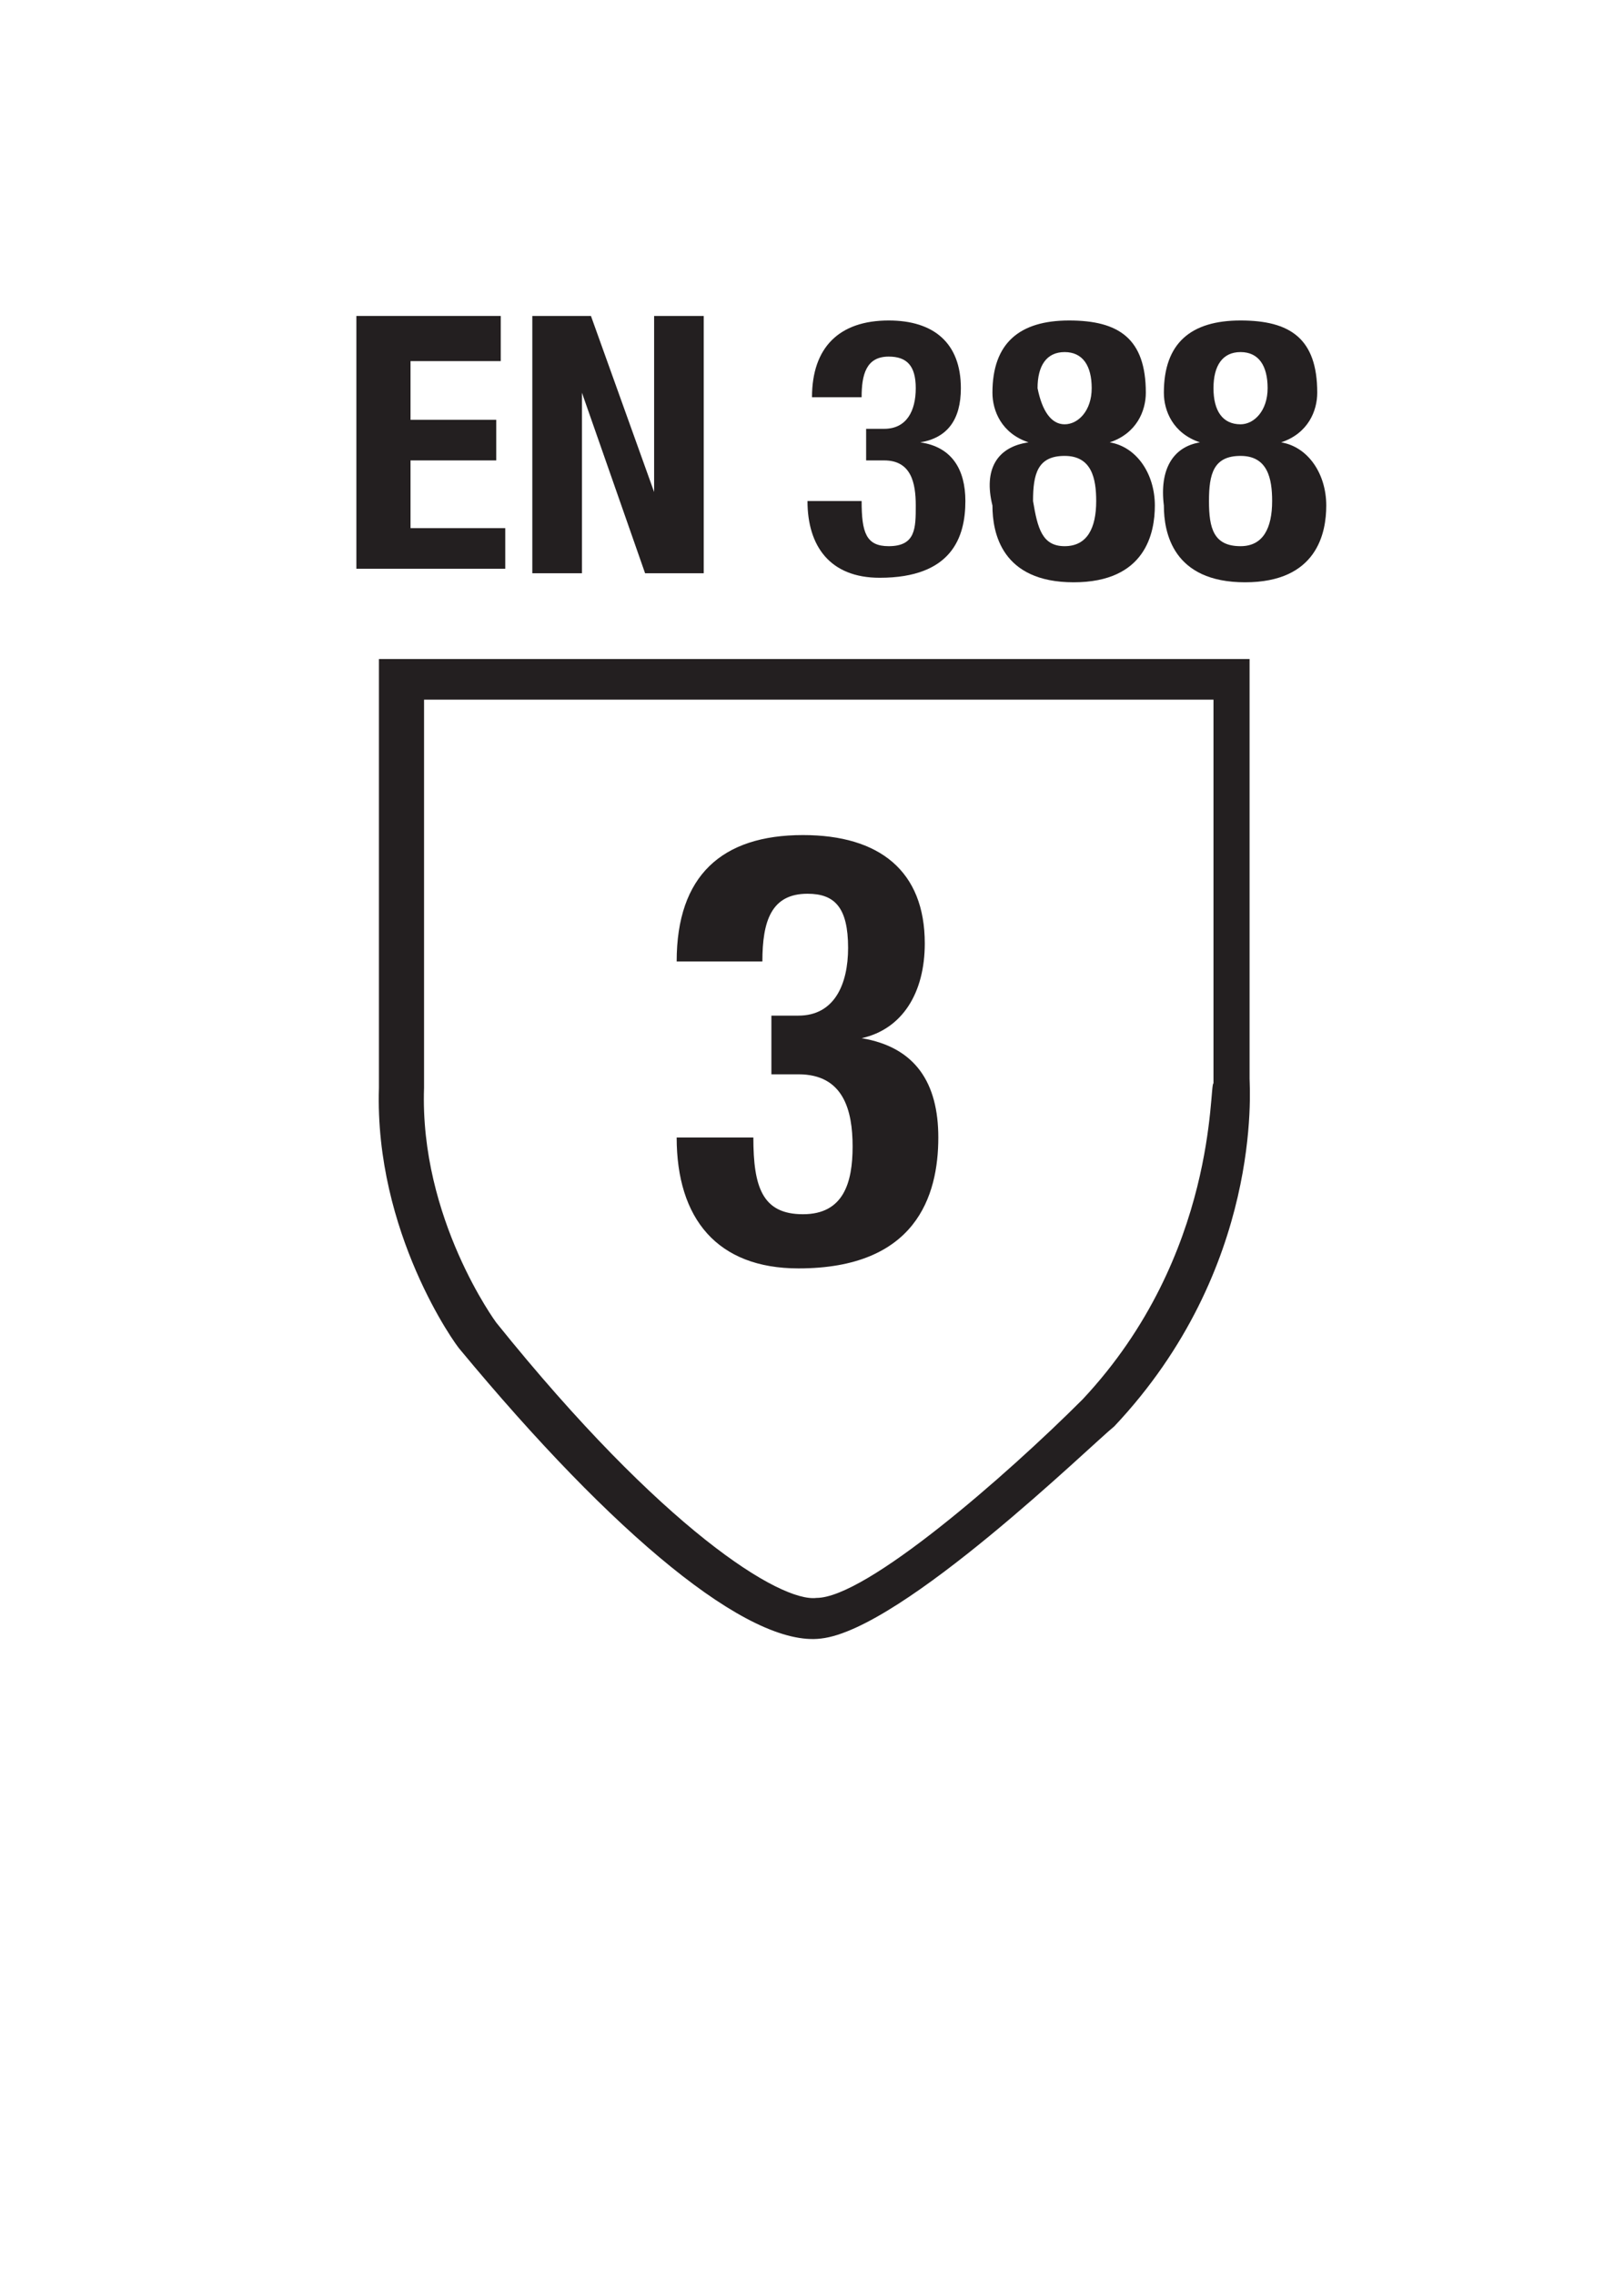
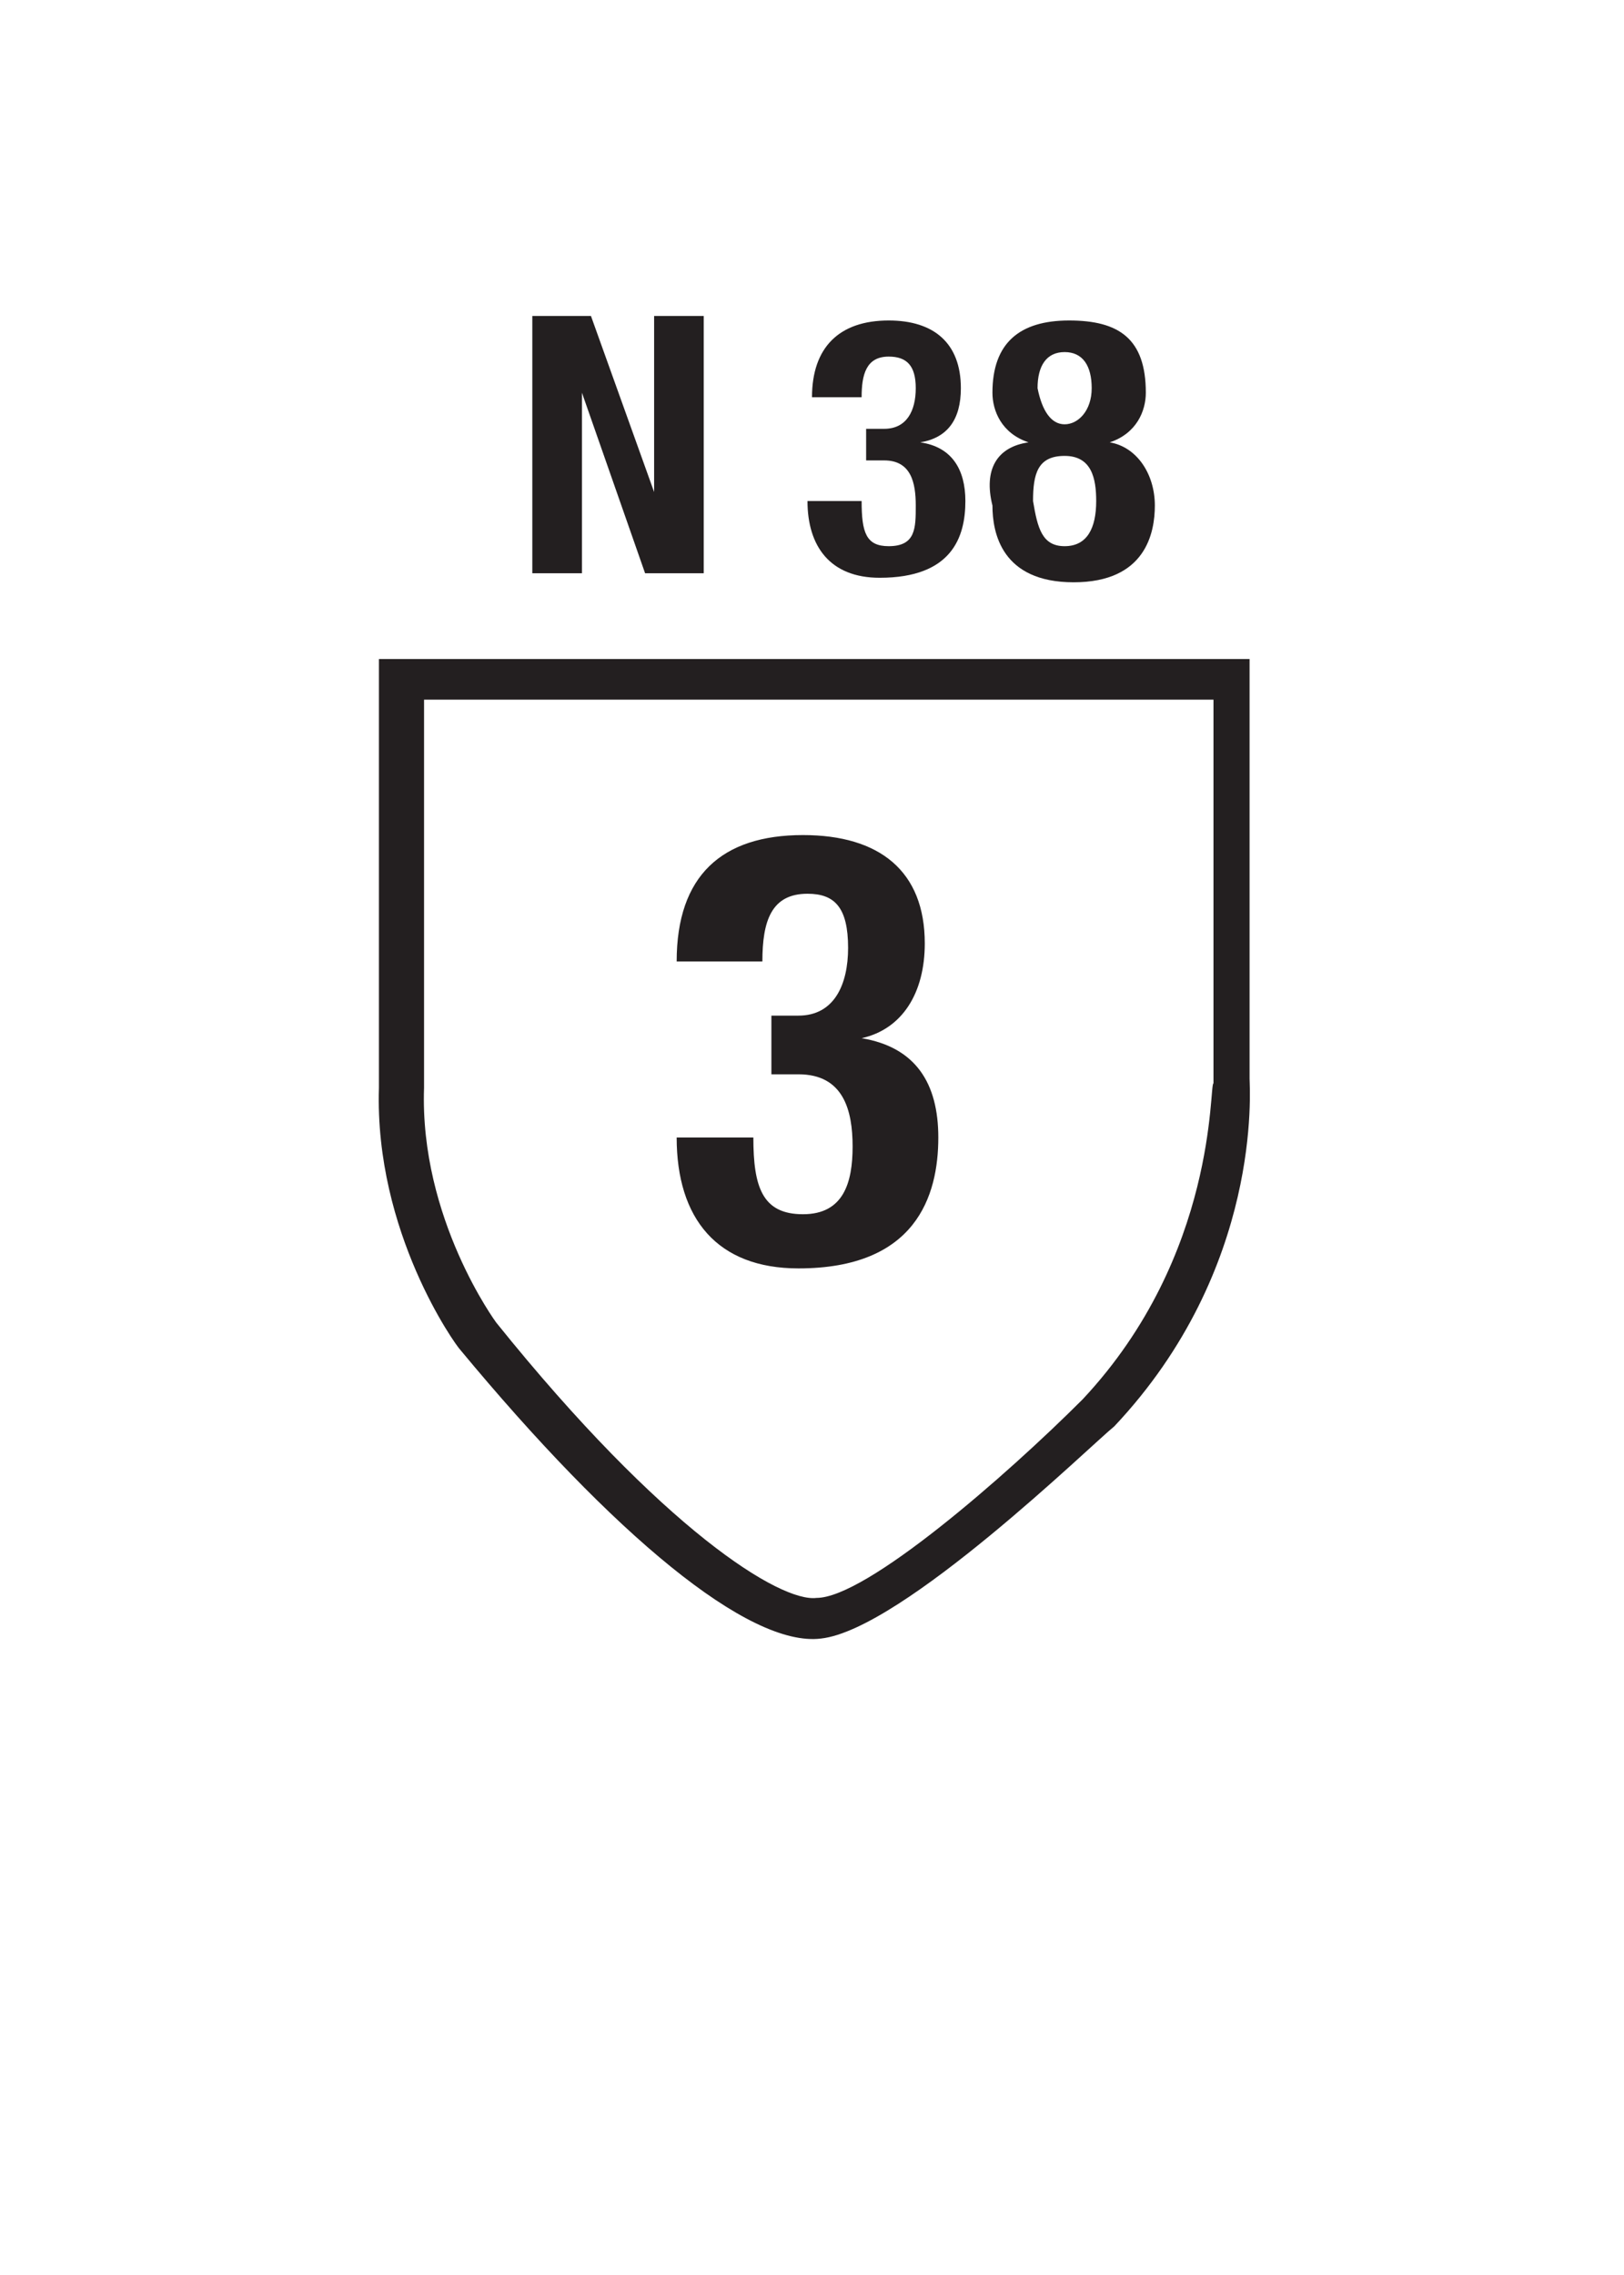
<svg xmlns="http://www.w3.org/2000/svg" version="1.1" id="Layer_1" x="0px" y="0px" viewBox="0 0 36 50.4" style="enable-background:new 0 0 36 50.4;" xml:space="preserve">
  <style type="text/css"> .st0{fill:#231F20;} </style>
  <path class="st0" d="M24,31c-1.7,1.7-4.8,4.4-5.9,4.4c-0.8,0.1-3.4-1.5-7.1-6.1c0,0-1.7-2.3-1.6-5.2c0,0,0-6.7,0-8.6h17.5V24 C26.8,24,27,27.8,24,31 M27.7,23.9v-9.3H8.4v9.5c-0.1,3.2,1.7,5.7,1.8,5.8c3.4,4.1,6.4,6.6,8,6.4c1.8-0.2,6-4.3,6.5-4.7 C28,28.1,27.7,24.1,27.7,23.9" />
  <g>
-     <path class="st0" d="M11.1,7v1h-2v1.3H11v0.9H9.1v1.5h2.1v0.9H7.9V7H11.1z" />
    <path class="st0" d="M13.1,7l1.4,3.9l0,0V7h1.1v5.7h-1.3l-1.4-4l0,0v4h-1.1V7H13.1z" />
    <path class="st0" d="M19.1,11.1c0,0.7,0.1,1,0.6,1c0.6,0,0.6-0.4,0.6-0.9s-0.1-1-0.7-1h-0.4V9.5h0.4c0.5,0,0.7-0.4,0.7-0.9 s-0.2-0.7-0.6-0.7c-0.5,0-0.6,0.4-0.6,0.9H18c0-1.1,0.6-1.7,1.7-1.7c1,0,1.6,0.5,1.6,1.5c0,0.7-0.3,1.1-0.9,1.2l0,0 c0.7,0.1,1,0.6,1,1.3c0,0.8-0.3,1.7-1.9,1.7c-1.1,0-1.6-0.7-1.6-1.7l0,0H19.1z" />
-     <path class="st0" d="M22.8,9.8L22.8,9.8C22.2,9.6,22,9.1,22,8.7c0-1.1,0.6-1.6,1.7-1.6s1.7,0.4,1.7,1.6c0,0.4-0.2,0.9-0.8,1.1l0,0 c0.6,0.1,1,0.7,1,1.4c0,0.6-0.2,1.7-1.8,1.7S22,11.8,22,11.2C21.8,10.4,22.1,9.9,22.8,9.8z M23.6,12.1c0.5,0,0.7-0.4,0.7-1 c0-0.5-0.1-1-0.7-1s-0.7,0.4-0.7,1C23,11.7,23.1,12.1,23.6,12.1z M23.6,9.4c0.3,0,0.6-0.3,0.6-0.8S24,7.8,23.6,7.8S23,8.1,23,8.6 C23.1,9.1,23.3,9.4,23.6,9.4z" />
-     <path class="st0" d="M26.6,9.8L26.6,9.8c-0.6-0.2-0.8-0.7-0.8-1.1c0-1.1,0.6-1.6,1.7-1.6s1.7,0.4,1.7,1.6c0,0.4-0.2,0.9-0.8,1.1 l0,0c0.6,0.1,1,0.7,1,1.4c0,0.6-0.2,1.7-1.8,1.7s-1.8-1.1-1.8-1.7C25.7,10.4,26,9.9,26.6,9.8z M27.5,12.1c0.5,0,0.7-0.4,0.7-1 c0-0.5-0.1-1-0.7-1s-0.7,0.4-0.7,1C26.8,11.7,26.9,12.1,27.5,12.1z M27.5,9.4c0.3,0,0.6-0.3,0.6-0.8s-0.2-0.8-0.6-0.8 s-0.6,0.3-0.6,0.8C26.9,9.1,27.1,9.4,27.5,9.4z" />
+     <path class="st0" d="M22.8,9.8C22.2,9.6,22,9.1,22,8.7c0-1.1,0.6-1.6,1.7-1.6s1.7,0.4,1.7,1.6c0,0.4-0.2,0.9-0.8,1.1l0,0 c0.6,0.1,1,0.7,1,1.4c0,0.6-0.2,1.7-1.8,1.7S22,11.8,22,11.2C21.8,10.4,22.1,9.9,22.8,9.8z M23.6,12.1c0.5,0,0.7-0.4,0.7-1 c0-0.5-0.1-1-0.7-1s-0.7,0.4-0.7,1C23,11.7,23.1,12.1,23.6,12.1z M23.6,9.4c0.3,0,0.6-0.3,0.6-0.8S24,7.8,23.6,7.8S23,8.1,23,8.6 C23.1,9.1,23.3,9.4,23.6,9.4z" />
  </g>
  <g>
    <path class="st0" d="M16.7,25.2c0,1.1,0.2,1.7,1.1,1.7c0.9,0,1.1-0.7,1.1-1.5c0-0.8-0.2-1.6-1.2-1.6h-0.6v-1.3h0.6 c0.8,0,1.1-0.7,1.1-1.5c0-0.9-0.3-1.2-0.9-1.2c-0.8,0-1,0.6-1,1.5H15c0-1.9,1-2.8,2.8-2.8c1.7,0,2.7,0.8,2.7,2.4 c0,1.1-0.5,1.9-1.4,2.1v0c1.2,0.2,1.7,1,1.7,2.2c0,1.3-0.5,2.9-3.1,2.9c-1.8,0-2.7-1.1-2.7-2.9v0H16.7z" />
  </g>
</svg>